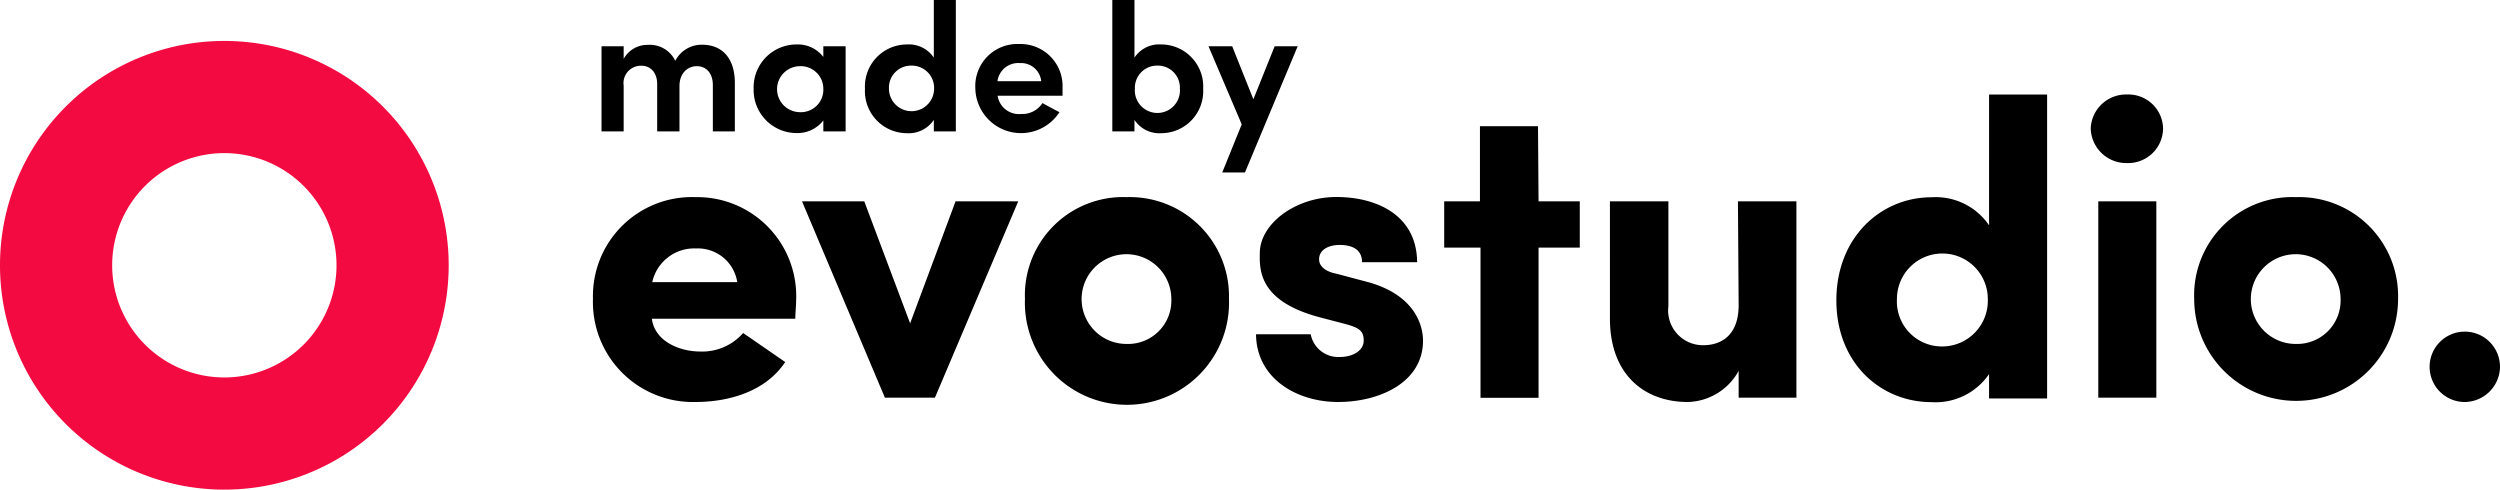
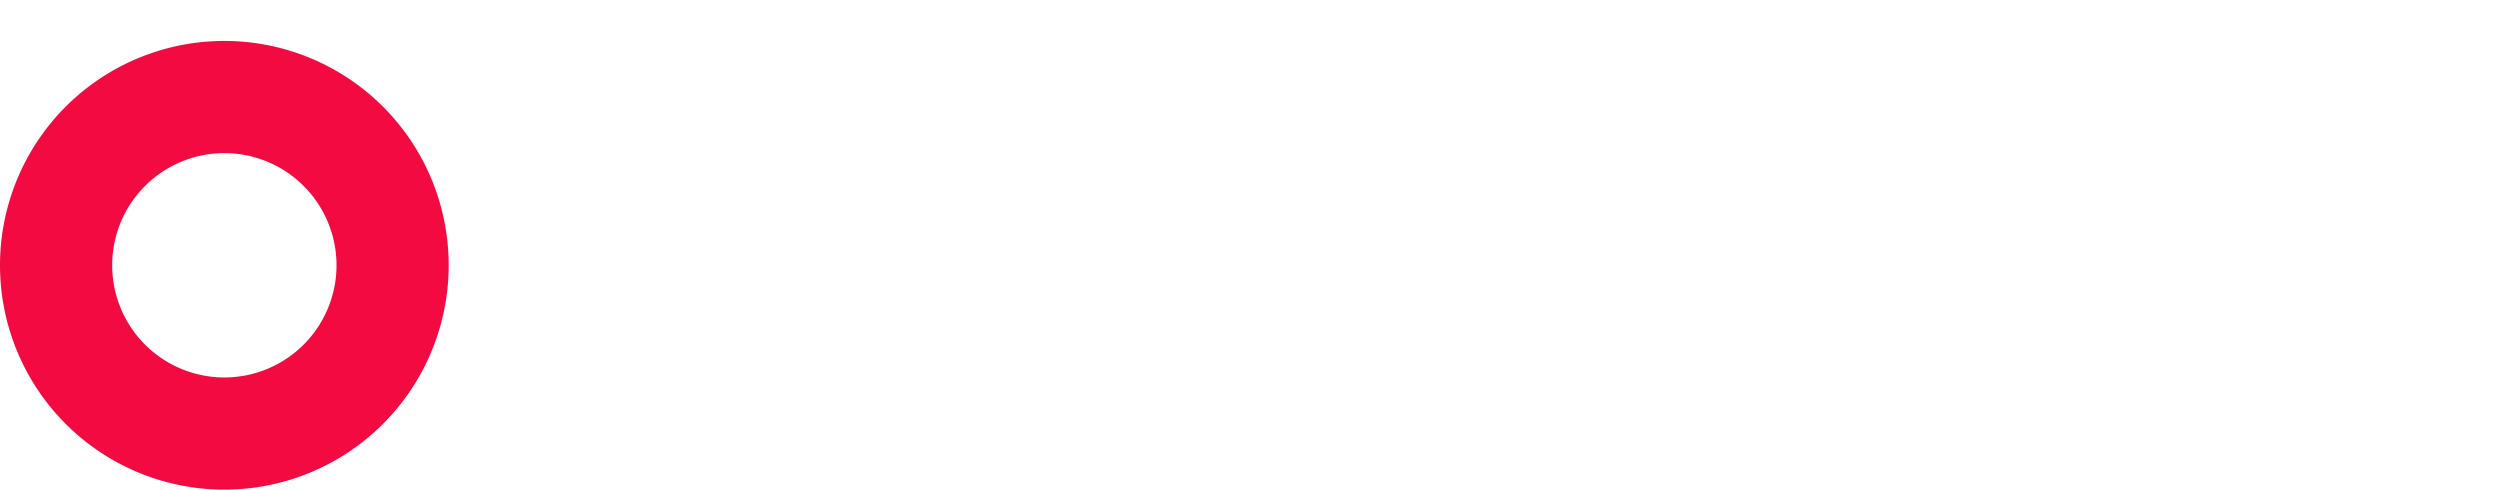
<svg xmlns="http://www.w3.org/2000/svg" id="Layer_1" data-name="Layer 1" width="178.3" height="34.92" viewBox="0 0 178.3 34.92">
  <path d="M16,34.92a16,16,0,1,1,16-16A16,16,0,0,1,16,34.92Zm0-24a8,8,0,1,0,8,8A8,8,0,0,0,16,10.92Z" style="fill:#f20a40" />
-   <path d="M49.61,14.06a7.06,7.06,0,0,0-7.32,7.26,7.13,7.13,0,0,0,7.32,7.35c2.37,0,5-.75,6.39-2.85l-3-2.07a3.87,3.87,0,0,1-3.06,1.32c-1.47,0-3.24-.72-3.45-2.34H56.72c0-.36.06-.93.06-1.29A7.06,7.06,0,0,0,49.61,14.06Zm-3.09,6.06a3.06,3.06,0,0,1,3.12-2.4,2.84,2.84,0,0,1,2.94,2.4Zm21.63-5.76h4.47l-5.94,14H63.11l-5.91-14h4.44l3.27,8.7Zm12.21-.3a7,7,0,0,0-7.26,7.26,7.28,7.28,0,1,0,14.55,0A7.07,7.07,0,0,0,80.36,14.06Zm0,10.47a3.2,3.2,0,1,1,3.18-3.21A3.09,3.09,0,0,1,80.36,24.53Zm21.13-.24c0,3-3.12,4.38-6.06,4.38S89.61,27,89.58,23.84h3.9a2,2,0,0,0,2.07,1.62c.93,0,1.71-.45,1.71-1.17s-.36-.93-1.38-1.2l-1.83-.48c-4.2-1.14-4.23-3.27-4.2-4.56,0-2.07,2.52-4,5.46-4,2.79,0,5.73,1.23,5.76,4.65H97.14c0-1.05-.93-1.23-1.59-1.23-.9,0-1.5.42-1.47,1.05,0,.42.39.84,1.23,1l2.37.63C101.07,21.14,101.49,23.39,101.49,24.29Zm8.24-9.93h2.94v3.3h-2.94V28.37h-4.14V17.66H103v-3.3h2.55V9h4.14Zm14.22,0h4.17v14H124V26.45a4.25,4.25,0,0,1-3.63,2.22c-3.14,0-5.55-2-5.55-5.94V14.36h4.17v7.47a2.48,2.48,0,0,0,2.49,2.79c1.29,0,2.52-.72,2.52-2.85Zm17.91,1.71a4.6,4.6,0,0,0-4.11-2c-3.6,0-6.78,2.85-6.78,7.35s3.18,7.26,6.78,7.26a4.62,4.62,0,0,0,4.11-2v1.74H146V6.74h-4.14Zm-3.33,8.64a3.21,3.21,0,0,1-3.24-3.39,3.24,3.24,0,1,1,6.48,0A3.26,3.26,0,0,1,138.53,24.71Zm11.12-10.35h4.14v14h-4.14Zm4.62-5.19a2.49,2.49,0,0,1-2.55,2.46,2.54,2.54,0,0,1-2.61-2.46,2.52,2.52,0,0,1,2.61-2.43A2.47,2.47,0,0,1,154.27,9.17Zm9.48,4.89a7,7,0,0,0-7.26,7.26,7.27,7.27,0,1,0,14.54,0A7.06,7.06,0,0,0,163.75,14.06Zm0,10.47a3.2,3.2,0,1,1,3.18-3.21A3.1,3.1,0,0,1,163.75,24.53Zm14.55,1.62a2.54,2.54,0,0,1-2.61,2.52,2.51,2.51,0,1,1,2.61-2.52ZM44.48,9.37H42.9V3.3h1.58v.9a1.93,1.93,0,0,1,1.74-1,2,2,0,0,1,1.94,1.14,2.11,2.11,0,0,1,1.91-1.15c1.47,0,2.34,1,2.34,2.73V9.37H50.84V6.07c0-.87-.49-1.35-1.14-1.35s-1.24.49-1.24,1.42V9.37H46.87V6c0-.84-.49-1.31-1.11-1.31a1.24,1.24,0,0,0-1.28,1.42Zm14.24-.78v.78h1.59V3.3H58.72v.76a2.29,2.29,0,0,0-1.88-.89,3.06,3.06,0,0,0-3.09,3.16,3.07,3.07,0,0,0,3.09,3.16A2.32,2.32,0,0,0,58.72,8.59ZM57.06,8a1.64,1.64,0,1,1,0-3.28,1.61,1.61,0,0,1,1.66,1.64A1.6,1.6,0,0,1,57.06,8ZM64.69,9.5a2.15,2.15,0,0,0,1.91-.95v.82h1.57V0H66.6V4.11a2.14,2.14,0,0,0-1.91-.94,3,3,0,0,0-3,3.17A3,3,0,0,0,64.69,9.5ZM65,4.68a1.59,1.59,0,0,1,1.62,1.64,1.61,1.61,0,1,1-3.22,0A1.57,1.57,0,0,1,65,4.68ZM75.56,8c-.39-.2-.84-.44-1.21-.65a1.71,1.71,0,0,1-1.52.78,1.54,1.54,0,0,1-1.68-1.3h4.63c0-.14,0-.39,0-.54a3,3,0,0,0-3.08-3.15,3,3,0,0,0-3.14,3.15,3.26,3.26,0,0,0,6,1.71ZM72.74,4.5a1.44,1.44,0,0,1,1.52,1.29H71.14A1.49,1.49,0,0,1,72.74,4.5Zm8.17,4.05a2.12,2.12,0,0,0,1.9.95,3,3,0,0,0,3-3.16,3,3,0,0,0-3-3.17,2.11,2.11,0,0,0-1.9.94V0H79.33V9.37h1.58Zm1.64-3.87a1.57,1.57,0,0,1,1.6,1.64,1.61,1.61,0,1,1-3.21,0A1.58,1.58,0,0,1,82.55,4.68Zm10-1.38-3.76,9H87.17l1.39-3.43L86.19,3.3h1.69l1.51,3.78L90.91,3.3Z" style="fill:#000" />
</svg>